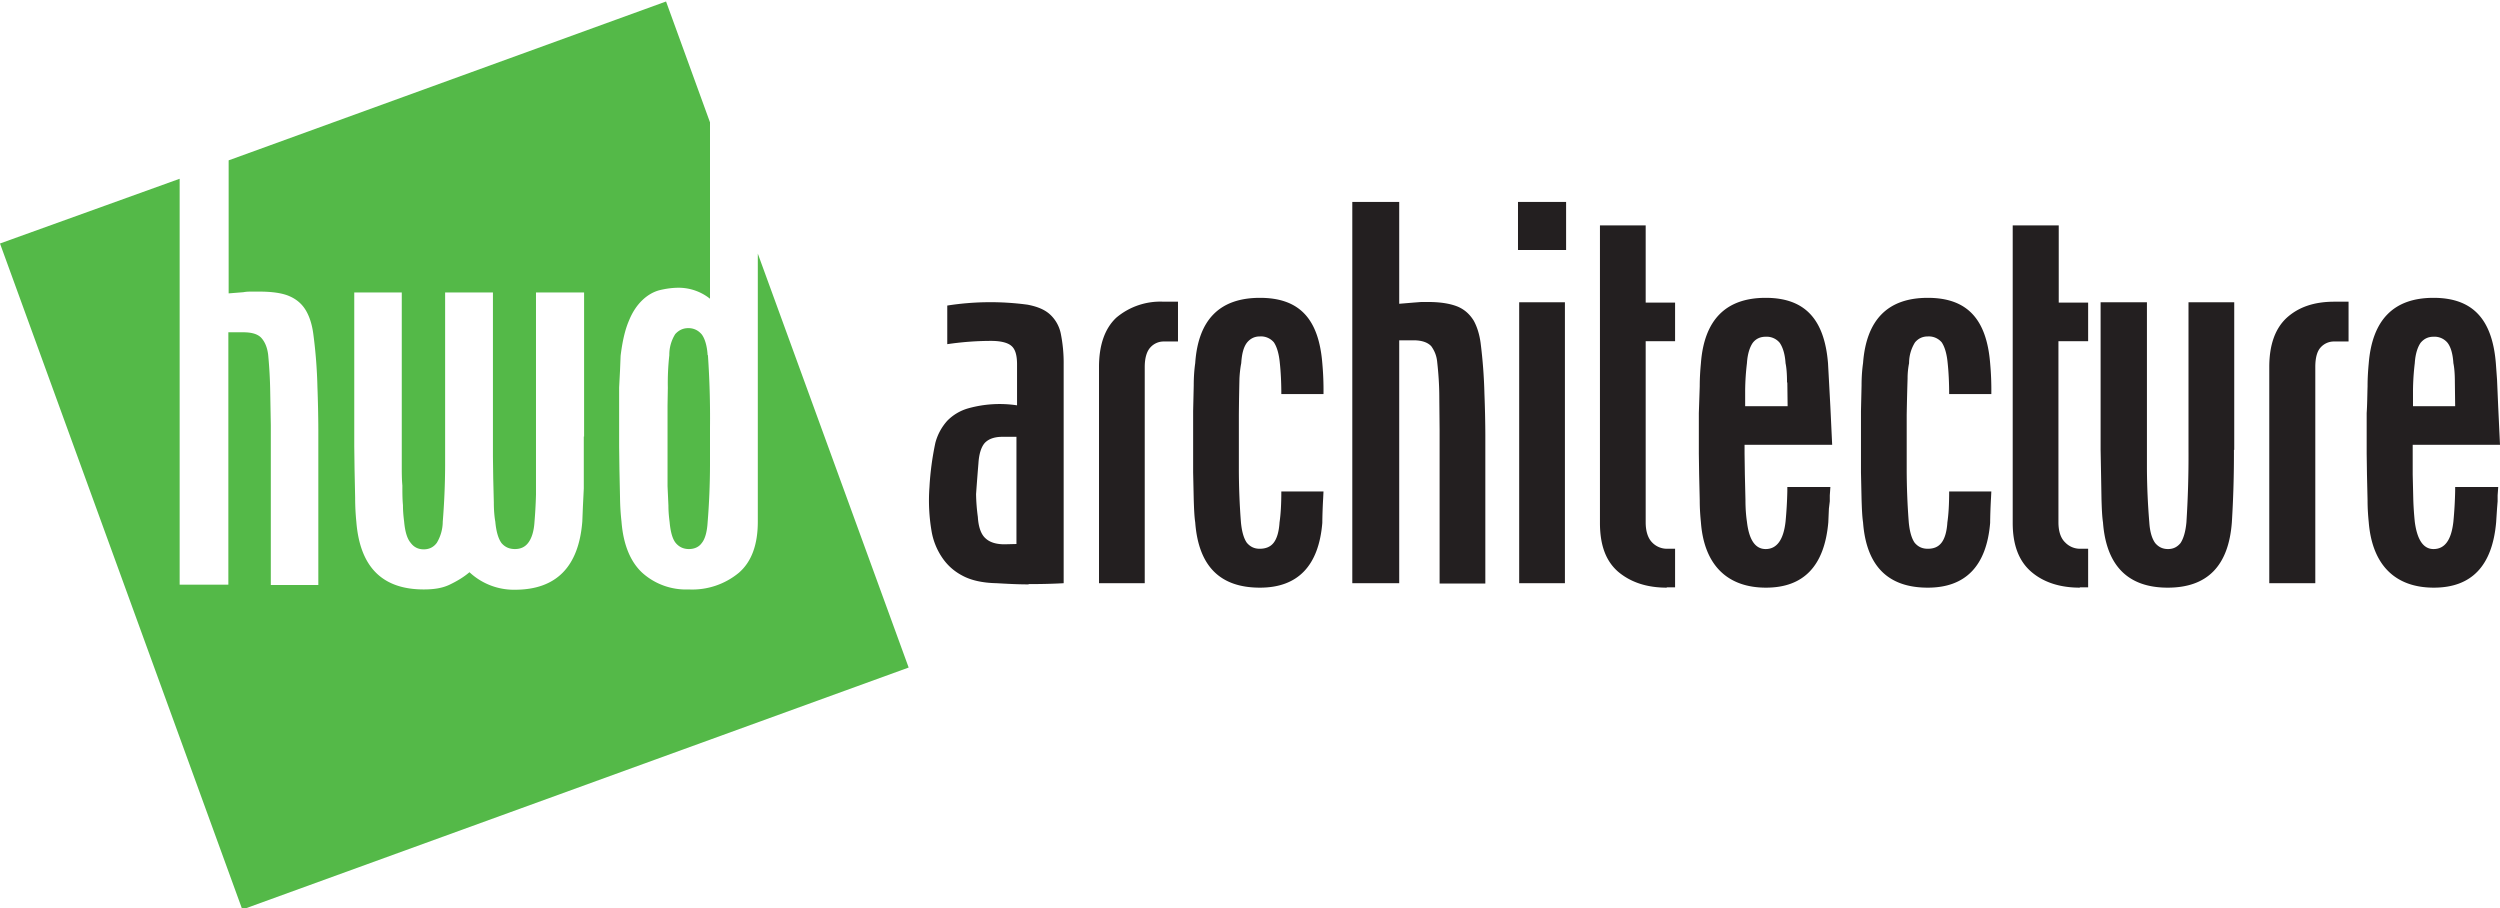
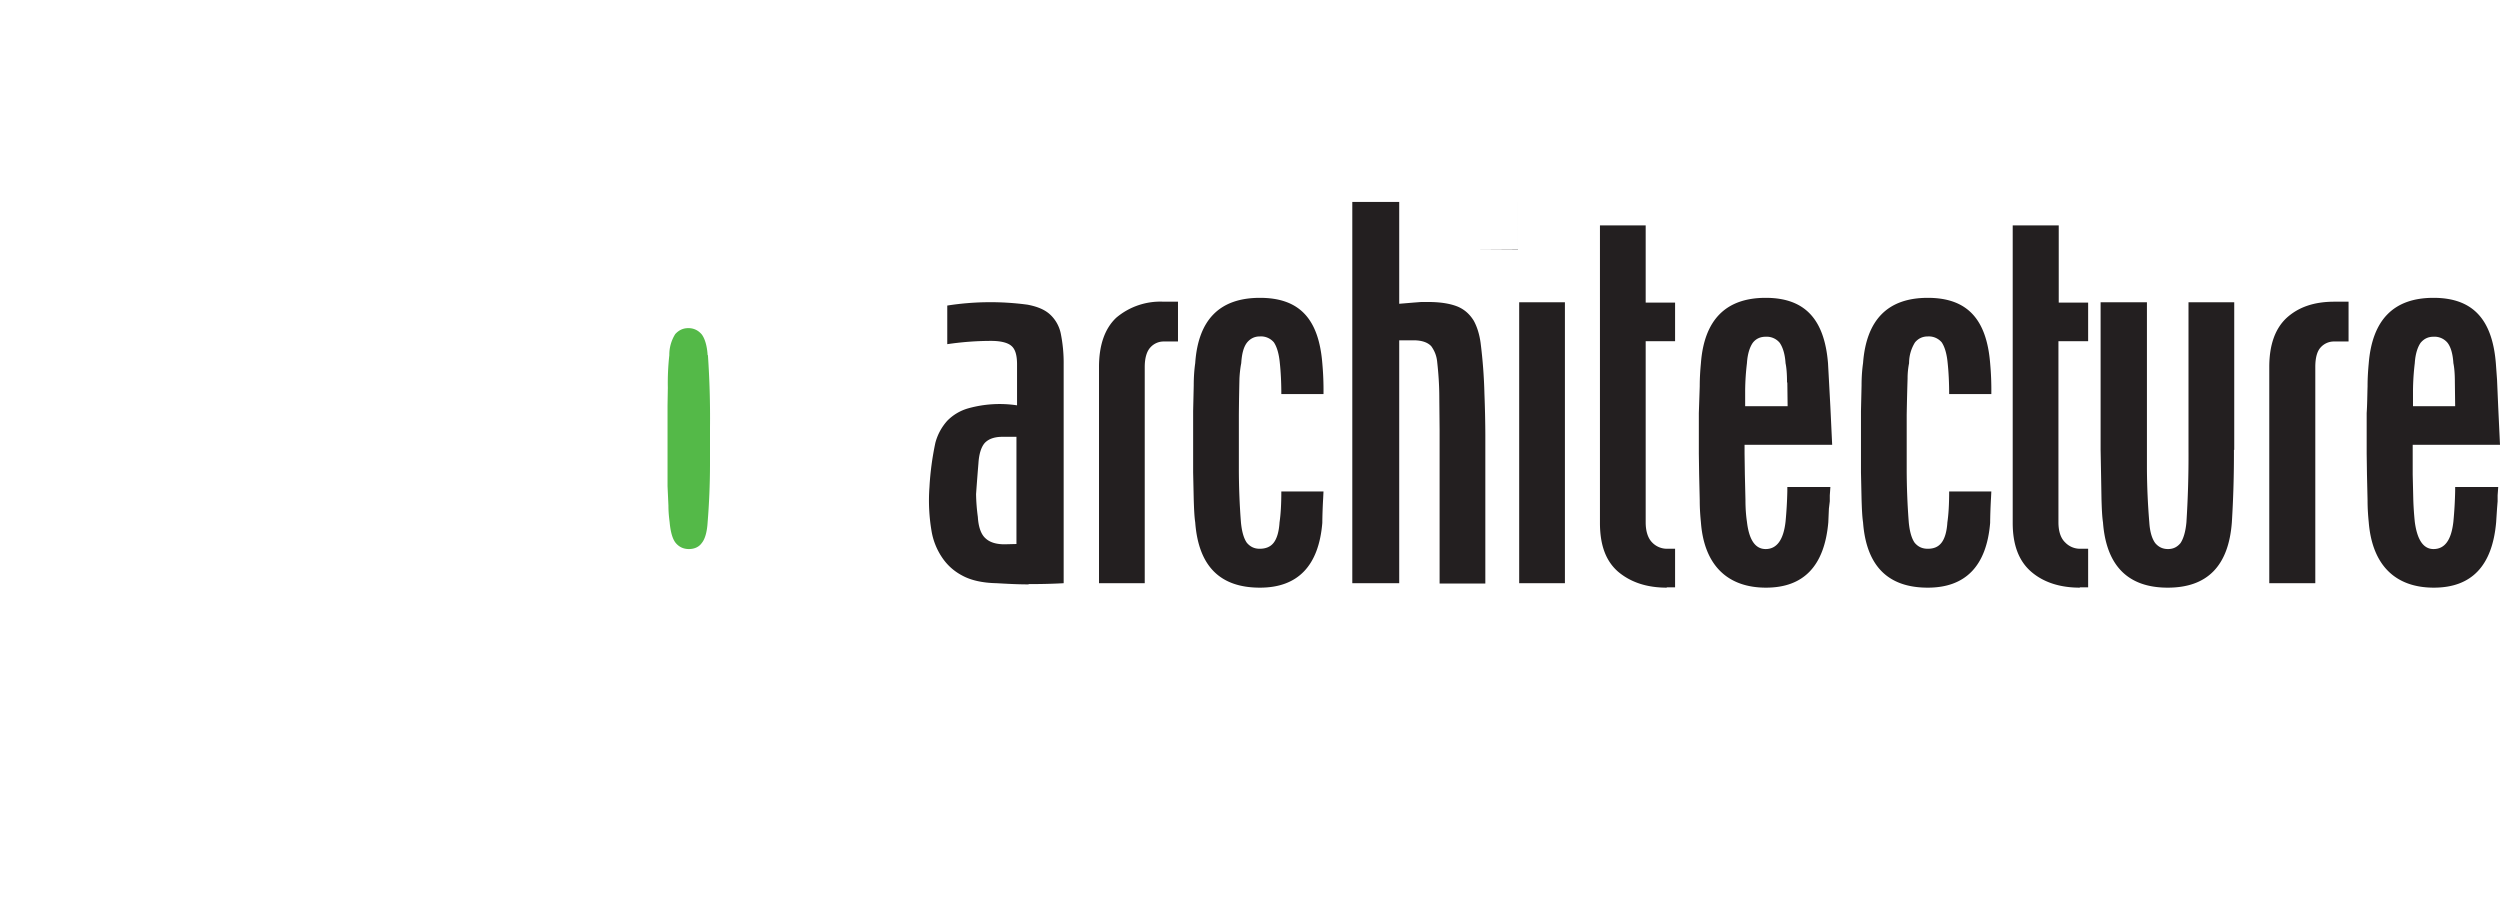
<svg xmlns="http://www.w3.org/2000/svg" id="Layer_1" viewBox="0 0 841.9 305.9">
  <defs>
    <style>      .st1{fill:#54b948}    </style>
  </defs>
-   <path d="M255.2 85.4v90.3c0 7.7-2.1 13.5-6.4 17.2a24.6 24.6 0 0 1-16.9 5.6 22 22 0 0 1-15.6-5.6c-4-3.7-6.4-9.5-7-17.2a81 81 0 0 1-.5-8l-.2-9.6-.1-7.8v-19.8l.3-5.8.2-4.9c.6-4.9 1.5-8.8 2.8-11.8 1.2-3 2.8-5.3 4.6-7 1.8-1.7 3.8-2.8 5.8-3.3 2.1-.5 4.2-.8 6.4-.8a17 17 0 0 1 10.5 3.7V41.2L224.3.5 77 54v44.8l5-.4c1-.2 2-.2 2.7-.2h2.5c4.5 0 8 .5 10.4 1.6 2.5 1.1 4.3 2.8 5.5 4.9 1.2 2.1 2 4.7 2.4 7.7a164.6 164.6 0 0 1 1.4 18 430.1 430.1 0 0 1 .3 14.3V197h-16v-53.8L91 132a154 154 0 0 0-.7-12.6c-.3-2.3-1-4.1-2.2-5.5-1.2-1.4-3.3-2-6.2-2h-5v85H60.5V60.2L0 82l81.6 224.3L306 224.8 255.2 85.4ZM196.6 147v17.5l-.3 6.1-.2 5c-1.2 15.3-8.8 23-22.7 23a21.9 21.9 0 0 1-15.3-5.9c-2 1.7-4.2 3-6.7 4.2s-5.4 1.6-8.7 1.6c-14 0-21.5-7.6-22.7-22.8a81 81 0 0 1-.4-8l-.2-9.6-.1-7.8V98.5h16v58.4c0 2.2 0 4.4.2 6.6 0 2.3 0 4.5.2 6.6 0 2.2.2 4 .4 5.6.3 3.3 1 5.7 2.2 7.1 1.1 1.5 2.6 2.2 4.4 2.2s3.3-.7 4.4-2.2a14 14 0 0 0 2-7.1 245.3 245.3 0 0 0 .8-18.8V98.5H166v55.3l.1 7.4.2 8c0 2.6.2 4.8.5 6.5.3 3.3 1 5.7 2.1 7.2 1.2 1.4 2.7 2 4.5 2s3.3-.6 4.4-2c1.2-1.5 2-3.9 2.2-7.2.2-2.4.4-5.4.5-9.1V98.5h16.2V147Z" class="st1" />
  <path d="M238.3 119.6c-.2-3.3-1-5.7-2-7-1.2-1.4-2.7-2.1-4.5-2.1s-3.2.7-4.4 2a13 13 0 0 0-2 7.1 85.2 85.2 0 0 0-.5 11l-.1 6v27.1l.3 6.6c0 2.1.2 4 .4 5.5.3 3.4 1 5.8 2.1 7.1 1.2 1.4 2.7 2 4.4 2s3.3-.6 4.3-2c1.1-1.3 1.8-3.7 2-7a246.6 246.6 0 0 0 .8-19v-13a304.4 304.4 0 0 0-.7-24.3Z" class="st1" />
-   <path fill="#231f20" d="M346.4 196.8c-3.7 0-7.3-.2-10.8-.4-4.8-.1-8.7-1-11.6-2.6-3-1.6-5.2-3.7-6.9-6.3a22.5 22.5 0 0 1-3.4-8.7 61.5 61.5 0 0 1-.7-14.7 97.2 97.2 0 0 1 2-15 18 18 0 0 1 4-7.4 16 16 0 0 1 7.1-4.2 39.3 39.3 0 0 1 16.4-1v-13.8c0-3.1-.6-5.2-2-6.3-1.2-1-3.5-1.6-6.7-1.6-5.1 0-10 .4-14.8 1.1v-13a93.6 93.6 0 0 1 27-.3c3.2.6 5.7 1.6 7.5 3.2a12 12 0 0 1 3.7 6.4 50 50 0 0 1 1 10.6v73.6c-3.5.2-7.5.3-11.8.3Zm-4-49.7h-4.8c-2.7 0-4.7.7-6 2.1-1.2 1.4-1.9 3.7-2.1 6.8a961.1 961.1 0 0 0-.8 10.4 64.7 64.7 0 0 0 .6 7.7c.2 3.4 1.1 5.9 2.6 7.2 1.5 1.4 3.7 2 6.4 2l4-.1V147Zm49.5-32.1a6 6 0 0 0-4.5 2c-1.2 1.3-1.9 3.5-1.9 6.6v72.8h-15.4v-72.8c0-7.5 2-13 5.8-16.6a23 23 0 0 1 16-5.4h4.8V115h-4.8Zm53.7 52.6a181.7 181.7 0 0 0-.3 8.5c-1.2 14.5-8.3 21.8-21 21.8-13.5 0-20.7-7.3-21.8-22-.3-2-.4-4.6-.5-7.7l-.2-9.1v-20.7l.2-8.6c0-2.9.2-5.4.5-7.5 1-14.7 8.3-22 21.8-22s19.8 7.3 21 22a99.9 99.9 0 0 1 .4 10.4h-14.2c0-4-.2-7.6-.5-10.4-.3-3.2-1-5.5-2-7a5.7 5.7 0 0 0-4.8-2c-1.7 0-3.1.7-4.2 2-1.2 1.5-1.8 3.8-2 7-.3 1.5-.5 3.2-.6 5.1a783.3 783.3 0 0 0-.2 12.3v18a233.7 233.7 0 0 0 .7 18.2c.3 3.2 1 5.5 2 6.9 1.2 1.4 2.6 2 4.3 2 2 0 3.6-.6 4.7-2s1.8-3.7 2-6.9c.4-2.7.6-6.2.6-10.4h14.2l-.1 2.1Zm39.2 28.8v-51.7l-.1-10.7c0-4.4-.3-8.4-.7-12-.2-2.3-1-4-2-5.4-1.2-1.3-3.2-2-6-2h-4.8v81.8h-15.8V68h15.8v34.3l4.8-.4 2.6-.2h2.4c4.3 0 7.6.6 10 1.6 2.3 1 4 2.6 5.3 4.7 1.1 2 1.9 4.5 2.3 7.4a168.7 168.7 0 0 1 1.3 17.3 391.3 391.3 0 0 1 .3 13.7v50.1h-15.4Zm26.4-112.3V68h16.2v16.2h-16.2Zm.4 112.3v-94.6H527v94.6h-15.4Zm49.7 1.5c-6.7 0-12.1-1.8-16.3-5.3-4.2-3.6-6.2-9-6.2-16.5V75.9h15.4v26h9.9v13h-9.9v61c0 3.1.8 5.4 2.2 6.8a6.9 6.9 0 0 0 4.9 2.1h2.8v13h-2.8Zm26.2-48.1v3l.1 7 .2 8.5c0 3 .2 5.4.5 7.4.7 6.1 2.8 9.2 6.3 9.2 3.7 0 6-3 6.7-9.2a137.3 137.3 0 0 0 .6-10.4V164h14.5l-.2 2.8v2l-.3 2.5-.2 4.6c-1.3 14.7-8.3 22-21 22s-20.8-7.3-21.9-22c-.2-2-.4-4.5-.4-7.4l-.2-8.7-.1-7v-13.7l.3-9c0-3 .2-5.7.4-7.8 1.1-14.6 8.4-22 21.8-22s19.8 7.4 21 22l.3 5.5.5 9.3.6 12.7h-29.5Zm14.3-21c0-3-.2-5.1-.5-6.5-.2-3.2-1-5.5-2-6.9a5.7 5.7 0 0 0-4.7-2c-1.7 0-3.2.6-4.3 2-1 1.4-1.8 3.7-2 6.9a83.2 83.2 0 0 0-.6 9.1v5.4H602l-.1-8Zm68.7 38.8a181.7 181.7 0 0 0-.3 8.5c-1.2 14.5-8.3 21.8-21 21.8-13.4 0-20.7-7.3-21.8-22-.3-2-.4-4.6-.5-7.7l-.2-9.1v-20.7l.2-8.6c0-2.9.2-5.4.5-7.5 1.1-14.7 8.4-22 21.8-22s19.8 7.3 21 22a99.9 99.9 0 0 1 .4 10.4h-14.2c0-4-.2-7.6-.5-10.4-.3-3.2-1-5.5-2-7a5.7 5.7 0 0 0-4.7-2c-1.8 0-3.2.7-4.3 2a13.2 13.2 0 0 0-2 7 26 26 0 0 0-.5 5.1 783.3 783.3 0 0 0-.3 12.3v18a233.7 233.7 0 0 0 .7 18.2c.3 3.2 1 5.5 2 6.9 1.2 1.4 2.6 2 4.4 2 2 0 3.5-.6 4.6-2 1.1-1.4 1.8-3.7 2-6.9.4-2.7.6-6.2.6-10.4h14.2l-.1 2.1Zm29.9 30.3c-6.7 0-12.2-1.8-16.3-5.3-4.2-3.6-6.3-9-6.3-16.5V75.9h15.5v26h9.9v13h-10v61c0 3.1.8 5.4 2.3 6.8a6.9 6.9 0 0 0 4.9 2.1h2.8v13h-2.8Zm51.9-46.4a373.3 373.3 0 0 1-.7 24.4c-1.1 14.7-8.3 22-21.6 22s-20.7-7.3-21.8-22c-.3-2-.4-4.5-.5-7.7a5619.8 5619.8 0 0 0-.3-16.7v-49.7H723v56a233.7 233.7 0 0 0 .8 18.1c.2 3.2.9 5.5 2 7 1.1 1.3 2.5 2 4.3 2s3.1-.7 4.2-2c1-1.5 1.7-3.8 2-7a350.6 350.6 0 0 0 .7-24.3v-49.8h15.4v49.7ZM786 115a6 6 0 0 0-4.5 2c-1.2 1.3-1.8 3.5-1.8 6.6v72.8h-15.5v-72.8c0-7.5 2-13 5.9-16.6 4-3.6 9.2-5.4 16-5.4h4.8V115H786Zm26.5 34.8v10l.2 8.5c.1 3 .3 5.4.5 7.4.8 6.1 2.9 9.2 6.3 9.2 3.8 0 6-3 6.7-9.2a137.3 137.3 0 0 0 .6-10.4V164h14.5l-.2 2.8v2l-.2 2.5-.3 4.6c-1.3 14.7-8.3 22-21 22s-20.7-7.3-21.9-22c-.2-2-.4-4.5-.4-7.4l-.2-8.7-.1-7v-13.7c.2-2.9.2-5.9.3-9 0-3 .2-5.7.4-7.8 1.2-14.6 8.4-22 21.8-22s19.8 7.4 21 22l.4 5.5.4 9.3.6 12.7h-29.4Zm14.2-21c0-3-.2-5.1-.5-6.5-.2-3.2-.9-5.5-2-6.9a5.7 5.7 0 0 0-4.7-2c-1.7 0-3.1.6-4.3 2-1 1.4-1.8 3.7-2 6.9a83.2 83.2 0 0 0-.6 9.1v5.4h14.2l-.1-8Z" />
+   <path fill="#231f20" d="M346.4 196.8c-3.7 0-7.3-.2-10.8-.4-4.8-.1-8.7-1-11.6-2.6-3-1.6-5.2-3.7-6.9-6.3a22.5 22.5 0 0 1-3.4-8.7 61.5 61.5 0 0 1-.7-14.7 97.2 97.2 0 0 1 2-15 18 18 0 0 1 4-7.4 16 16 0 0 1 7.1-4.2 39.3 39.3 0 0 1 16.4-1v-13.8c0-3.1-.6-5.2-2-6.3-1.2-1-3.5-1.6-6.7-1.6-5.1 0-10 .4-14.8 1.1v-13a93.6 93.6 0 0 1 27-.3c3.2.6 5.7 1.6 7.5 3.2a12 12 0 0 1 3.7 6.4 50 50 0 0 1 1 10.6v73.6c-3.5.2-7.5.3-11.8.3Zm-4-49.7h-4.8c-2.7 0-4.7.7-6 2.1-1.2 1.4-1.9 3.7-2.1 6.8a961.1 961.1 0 0 0-.8 10.4 64.7 64.7 0 0 0 .6 7.7c.2 3.4 1.1 5.9 2.6 7.2 1.5 1.4 3.7 2 6.4 2l4-.1V147Zm49.5-32.1a6 6 0 0 0-4.5 2c-1.2 1.3-1.9 3.5-1.9 6.6v72.8h-15.4v-72.8c0-7.5 2-13 5.8-16.6a23 23 0 0 1 16-5.4h4.8V115h-4.8Zm53.7 52.6a181.7 181.7 0 0 0-.3 8.5c-1.2 14.5-8.3 21.8-21 21.8-13.5 0-20.7-7.3-21.8-22-.3-2-.4-4.6-.5-7.7l-.2-9.1v-20.7l.2-8.6c0-2.9.2-5.4.5-7.5 1-14.7 8.3-22 21.8-22s19.8 7.3 21 22a99.9 99.9 0 0 1 .4 10.4h-14.2c0-4-.2-7.6-.5-10.4-.3-3.2-1-5.5-2-7a5.7 5.7 0 0 0-4.8-2c-1.7 0-3.1.7-4.2 2-1.2 1.5-1.8 3.8-2 7-.3 1.5-.5 3.2-.6 5.1a783.3 783.3 0 0 0-.2 12.3v18a233.7 233.7 0 0 0 .7 18.2c.3 3.2 1 5.5 2 6.9 1.2 1.4 2.6 2 4.3 2 2 0 3.6-.6 4.7-2s1.8-3.7 2-6.9c.4-2.7.6-6.2.6-10.4h14.2l-.1 2.1Zm39.2 28.8v-51.7l-.1-10.7c0-4.4-.3-8.4-.7-12-.2-2.3-1-4-2-5.4-1.2-1.3-3.2-2-6-2h-4.8v81.8h-15.8V68h15.8v34.3l4.8-.4 2.6-.2h2.4c4.3 0 7.6.6 10 1.6 2.3 1 4 2.6 5.3 4.7 1.1 2 1.9 4.5 2.3 7.4a168.7 168.7 0 0 1 1.3 17.3 391.3 391.3 0 0 1 .3 13.7v50.1h-15.4Zm26.4-112.3V68v16.2h-16.2Zm.4 112.3v-94.6H527v94.6h-15.4Zm49.7 1.5c-6.7 0-12.1-1.8-16.3-5.3-4.2-3.6-6.2-9-6.2-16.5V75.9h15.4v26h9.9v13h-9.9v61c0 3.1.8 5.4 2.2 6.8a6.9 6.9 0 0 0 4.9 2.1h2.8v13h-2.8Zm26.2-48.1v3l.1 7 .2 8.5c0 3 .2 5.4.5 7.4.7 6.1 2.8 9.2 6.3 9.2 3.7 0 6-3 6.7-9.2a137.3 137.3 0 0 0 .6-10.4V164h14.5l-.2 2.8v2l-.3 2.5-.2 4.6c-1.3 14.7-8.3 22-21 22s-20.8-7.3-21.9-22c-.2-2-.4-4.5-.4-7.4l-.2-8.7-.1-7v-13.7l.3-9c0-3 .2-5.7.4-7.8 1.1-14.6 8.4-22 21.8-22s19.8 7.4 21 22l.3 5.5.5 9.3.6 12.7h-29.5Zm14.3-21c0-3-.2-5.1-.5-6.5-.2-3.2-1-5.5-2-6.9a5.7 5.7 0 0 0-4.7-2c-1.7 0-3.2.6-4.3 2-1 1.4-1.8 3.7-2 6.9a83.2 83.2 0 0 0-.6 9.1v5.4H602l-.1-8Zm68.7 38.8a181.7 181.7 0 0 0-.3 8.5c-1.2 14.5-8.3 21.8-21 21.8-13.4 0-20.7-7.3-21.8-22-.3-2-.4-4.6-.5-7.7l-.2-9.1v-20.7l.2-8.6c0-2.9.2-5.4.5-7.5 1.1-14.7 8.4-22 21.8-22s19.8 7.3 21 22a99.9 99.9 0 0 1 .4 10.4h-14.2c0-4-.2-7.6-.5-10.4-.3-3.2-1-5.5-2-7a5.7 5.7 0 0 0-4.7-2c-1.8 0-3.2.7-4.3 2a13.2 13.2 0 0 0-2 7 26 26 0 0 0-.5 5.1 783.3 783.3 0 0 0-.3 12.3v18a233.7 233.7 0 0 0 .7 18.2c.3 3.2 1 5.5 2 6.9 1.2 1.4 2.6 2 4.4 2 2 0 3.5-.6 4.6-2 1.1-1.4 1.8-3.7 2-6.9.4-2.7.6-6.2.6-10.4h14.2l-.1 2.1Zm29.9 30.3c-6.7 0-12.2-1.8-16.3-5.3-4.2-3.6-6.3-9-6.3-16.5V75.9h15.5v26h9.9v13h-10v61c0 3.1.8 5.4 2.3 6.8a6.9 6.9 0 0 0 4.9 2.1h2.8v13h-2.8Zm51.9-46.4a373.3 373.3 0 0 1-.7 24.4c-1.1 14.7-8.3 22-21.6 22s-20.7-7.3-21.8-22c-.3-2-.4-4.5-.5-7.7a5619.8 5619.8 0 0 0-.3-16.7v-49.7H723v56a233.7 233.7 0 0 0 .8 18.1c.2 3.2.9 5.5 2 7 1.1 1.3 2.5 2 4.3 2s3.1-.7 4.2-2c1-1.5 1.7-3.8 2-7a350.6 350.6 0 0 0 .7-24.3v-49.8h15.4v49.7ZM786 115a6 6 0 0 0-4.5 2c-1.2 1.3-1.8 3.5-1.8 6.6v72.8h-15.5v-72.8c0-7.5 2-13 5.9-16.6 4-3.6 9.2-5.4 16-5.4h4.8V115H786Zm26.5 34.8v10l.2 8.5c.1 3 .3 5.4.5 7.4.8 6.1 2.9 9.2 6.3 9.2 3.8 0 6-3 6.7-9.2a137.3 137.3 0 0 0 .6-10.4V164h14.5l-.2 2.8v2l-.2 2.5-.3 4.6c-1.3 14.7-8.3 22-21 22s-20.7-7.3-21.9-22c-.2-2-.4-4.5-.4-7.4l-.2-8.7-.1-7v-13.7c.2-2.9.2-5.9.3-9 0-3 .2-5.7.4-7.8 1.2-14.6 8.4-22 21.8-22s19.8 7.4 21 22l.4 5.5.4 9.3.6 12.7h-29.4Zm14.2-21c0-3-.2-5.1-.5-6.5-.2-3.2-.9-5.5-2-6.9a5.7 5.7 0 0 0-4.7-2c-1.7 0-3.1.6-4.3 2-1 1.4-1.8 3.7-2 6.9a83.2 83.2 0 0 0-.6 9.1v5.4h14.2l-.1-8Z" />
</svg>